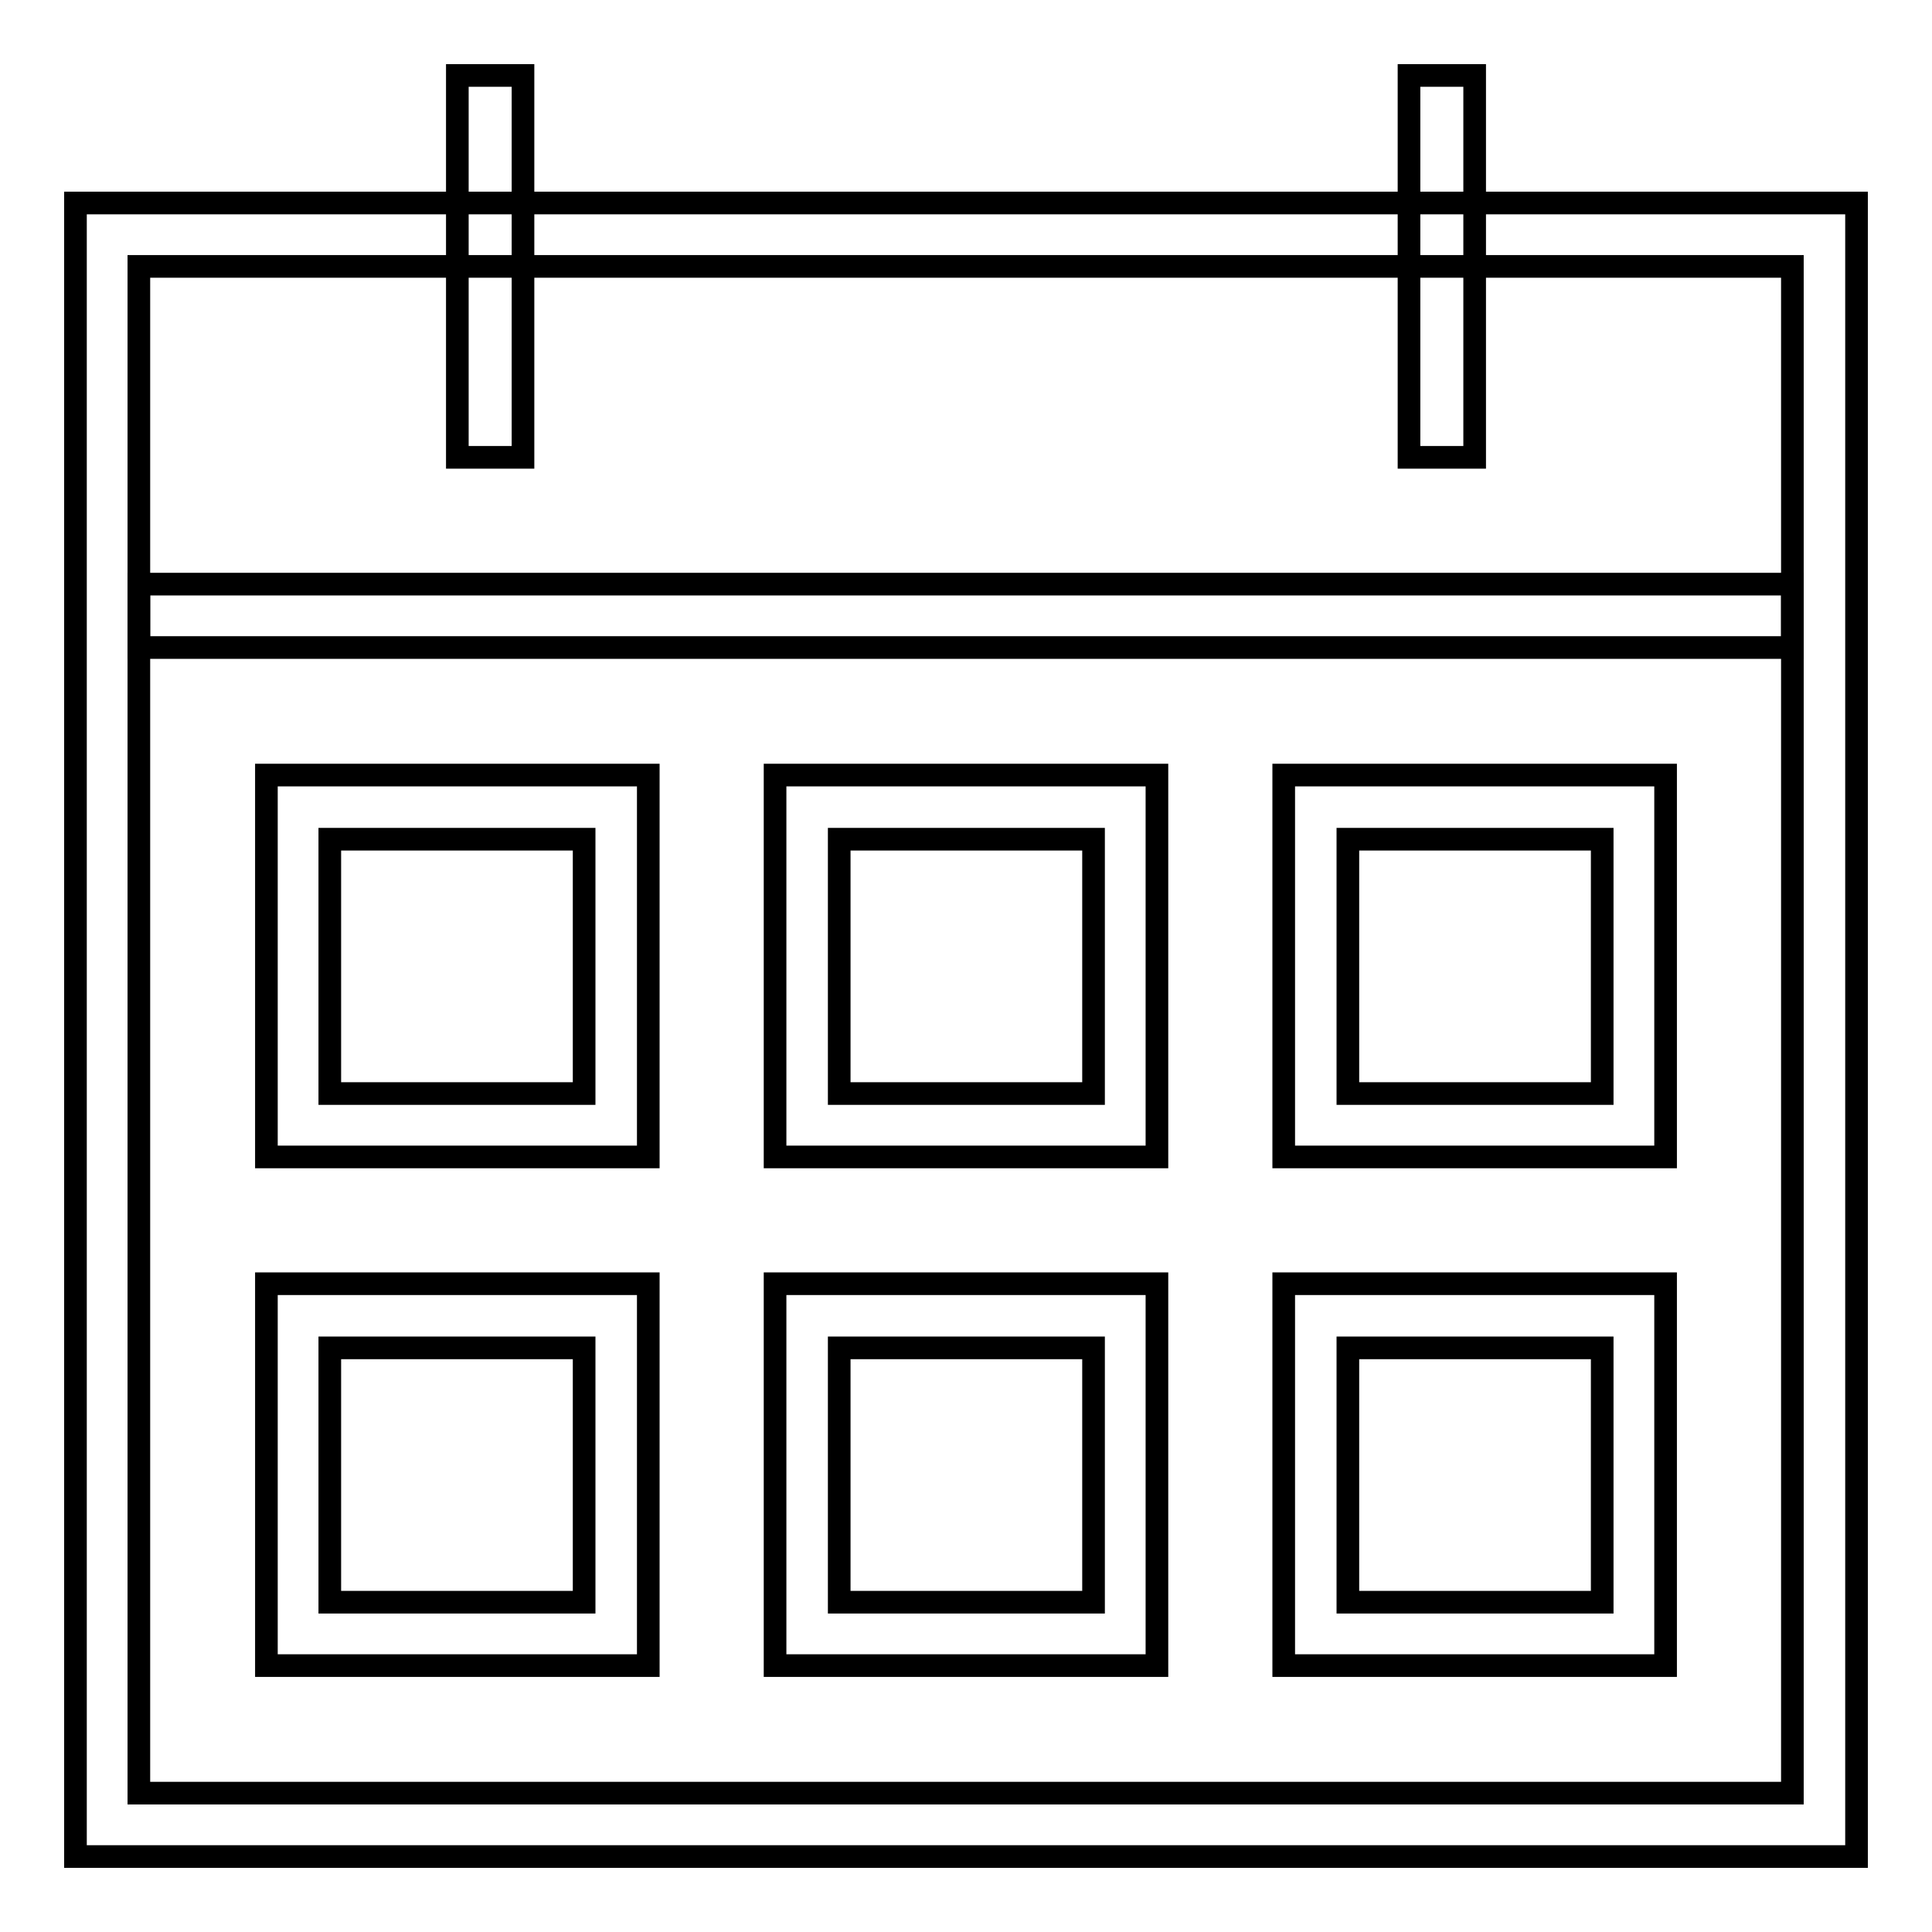
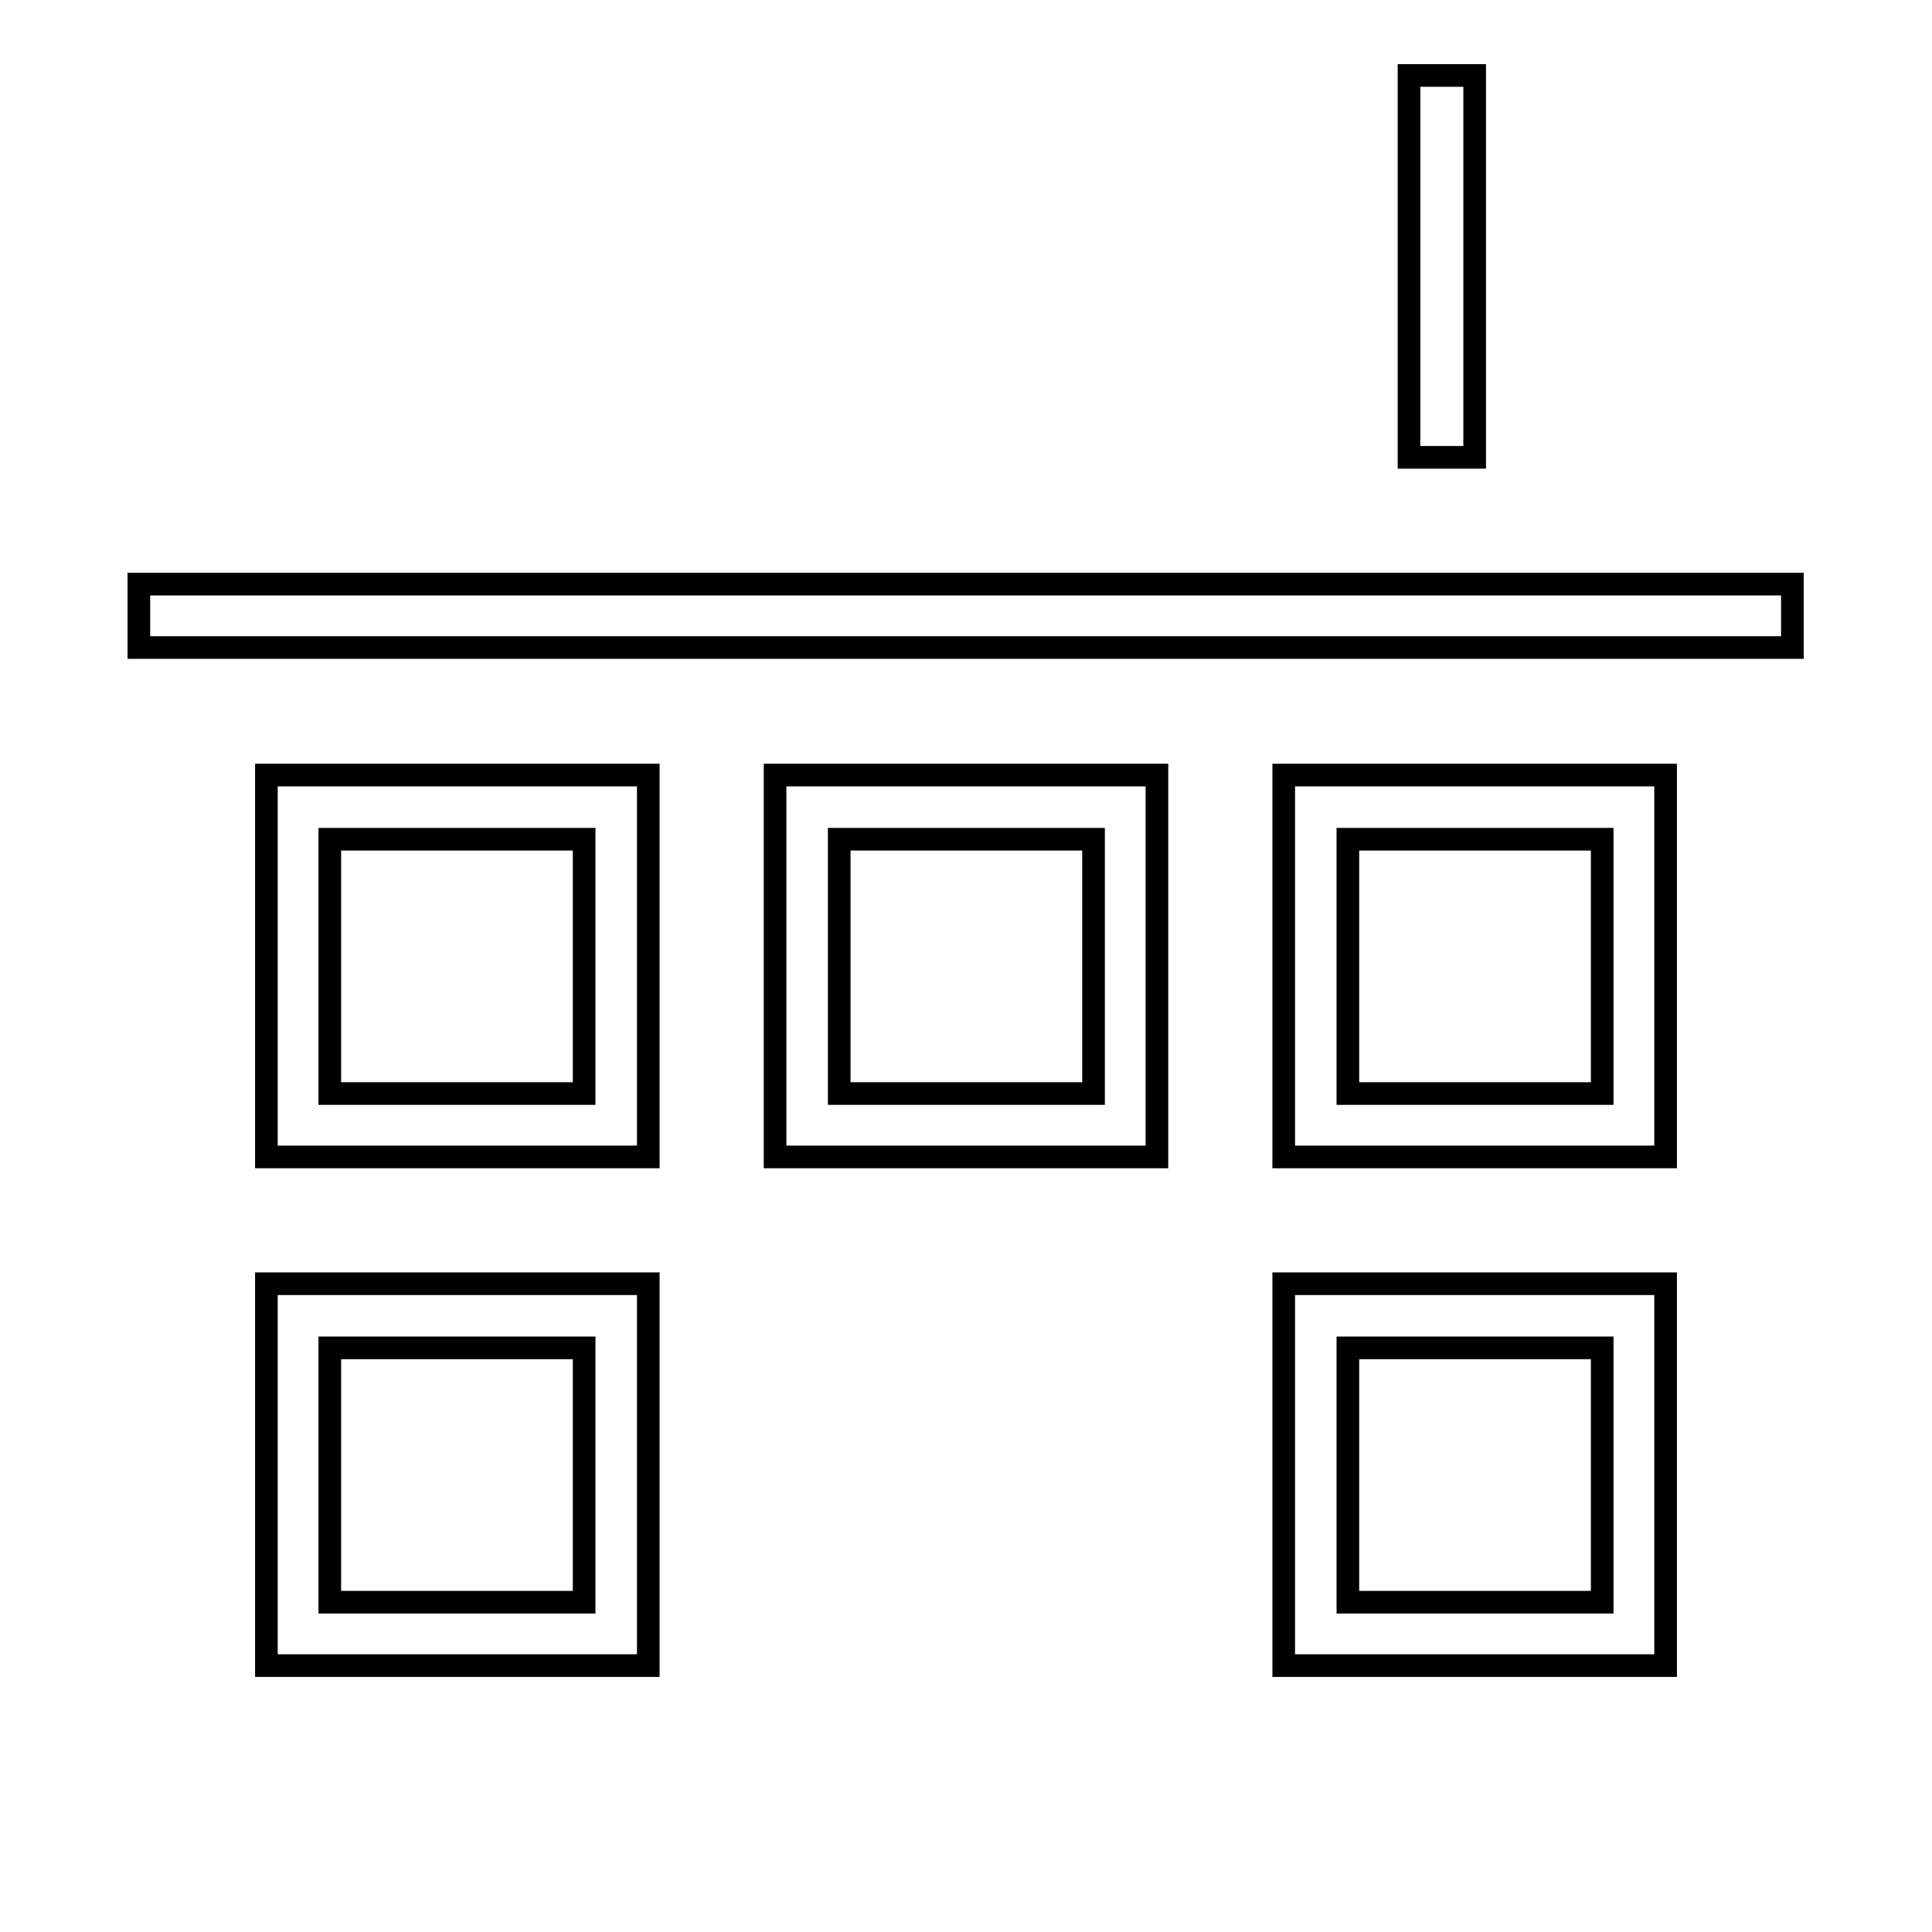
<svg xmlns="http://www.w3.org/2000/svg" version="1.1" x="0px" y="0px" viewBox="0 0 256 256" enable-background="new 0 0 256 256" xml:space="preserve">
  <g>
    <g>
-       <path stroke-width="3" fill-opacity="0" stroke="#000000" d="M10,26.9V246h236V26.9H10z M237.6,237.6H18.4V35.3h219.1V237.6z" />
      <path stroke-width="3" fill-opacity="0" stroke="#000000" d="M18.4,77.4h219.1v8.4H18.4V77.4L18.4,77.4z" />
-       <path stroke-width="3" fill-opacity="0" stroke="#000000" d="M60.6,10h8.7v50.6h-8.7V10z" />
      <path stroke-width="3" fill-opacity="0" stroke="#000000" d="M186.7,10h8.7v50.6h-8.7V10z" />
      <path stroke-width="3" fill-opacity="0" stroke="#000000" d="M35.3,102.7v50.6h50.6v-50.6H35.3z M77.4,144.9H43.7v-33.7h33.7V144.9z" />
      <path stroke-width="3" fill-opacity="0" stroke="#000000" d="M102.7,102.7v50.6h50.6v-50.6H102.7z M144.9,144.9h-33.7v-33.7h33.7V144.9z" />
      <path stroke-width="3" fill-opacity="0" stroke="#000000" d="M170.1,102.7v50.6h50.6v-50.6H170.1z M212.3,144.9h-33.7v-33.7h33.7V144.9z" />
      <path stroke-width="3" fill-opacity="0" stroke="#000000" d="M35.3,170.1v50.6h50.6v-50.6H35.3z M77.4,212.3H43.7v-33.7h33.7V212.3z" />
-       <path stroke-width="3" fill-opacity="0" stroke="#000000" d="M102.7,170.1v50.6h50.6v-50.6H102.7z M144.9,212.3h-33.7v-33.7h33.7V212.3z" />
      <path stroke-width="3" fill-opacity="0" stroke="#000000" d="M170.1,170.1v50.6h50.6v-50.6H170.1z M212.3,212.3h-33.7v-33.7h33.7V212.3z" />
    </g>
  </g>
</svg>